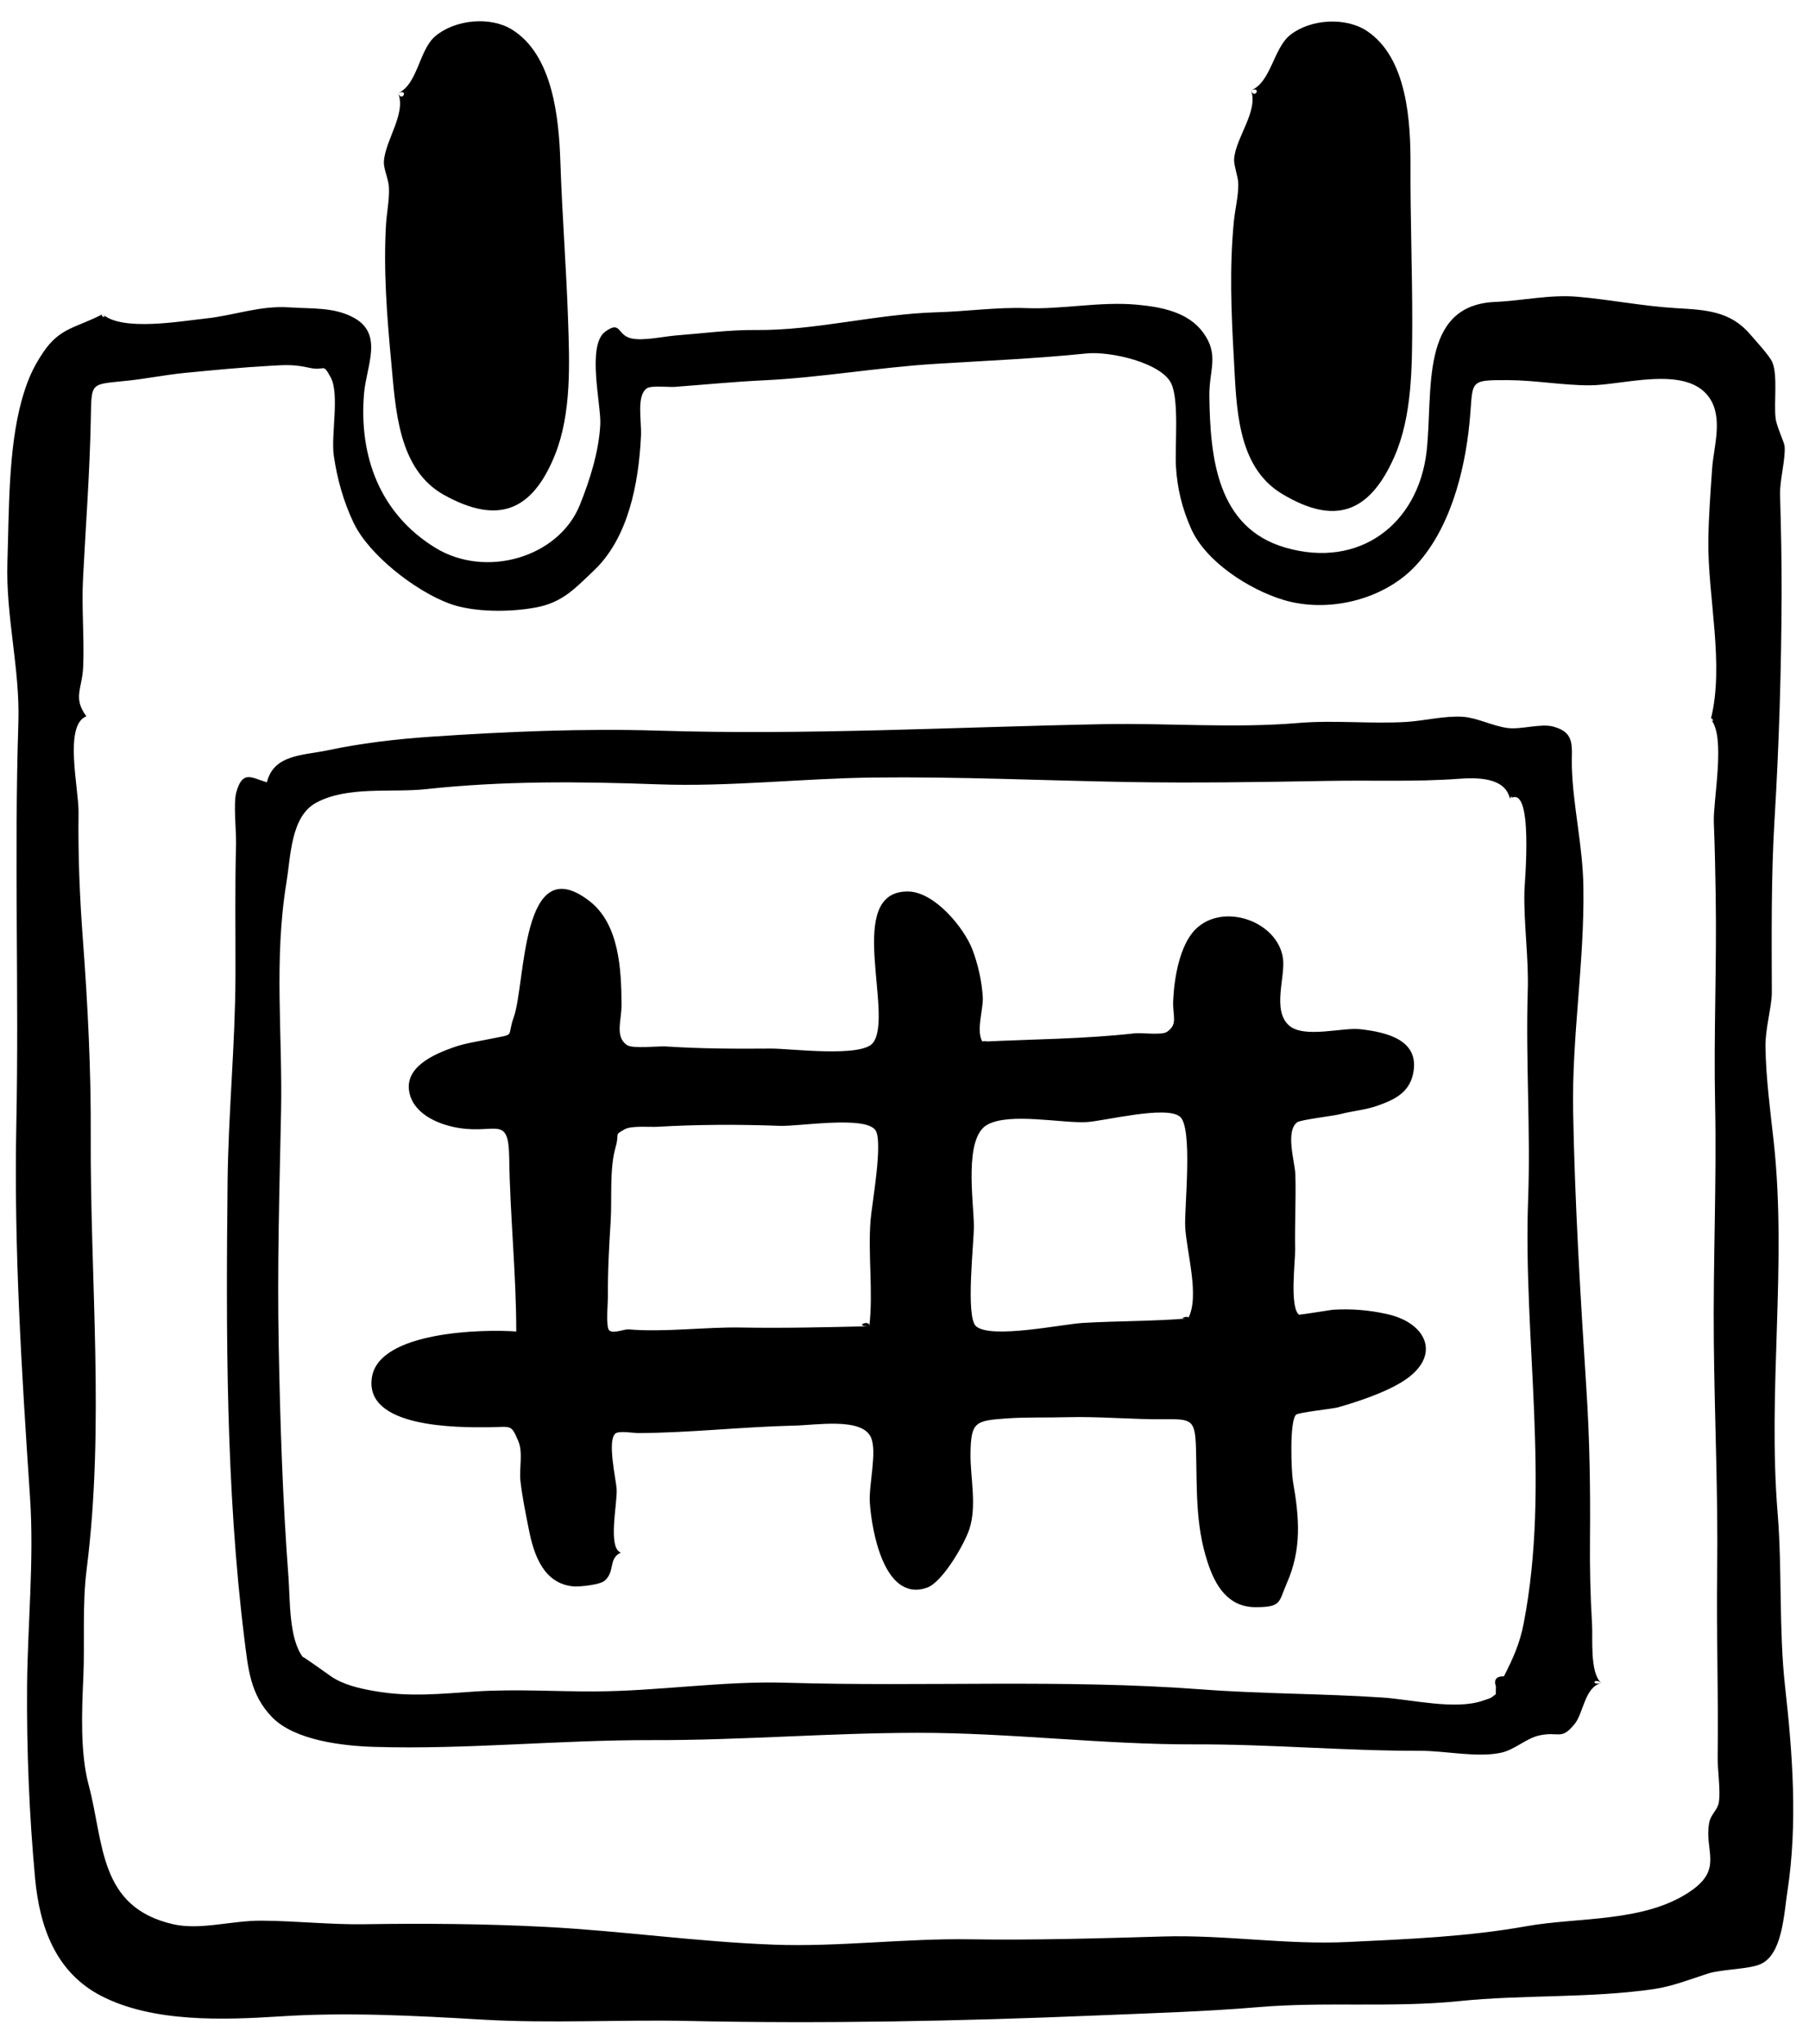
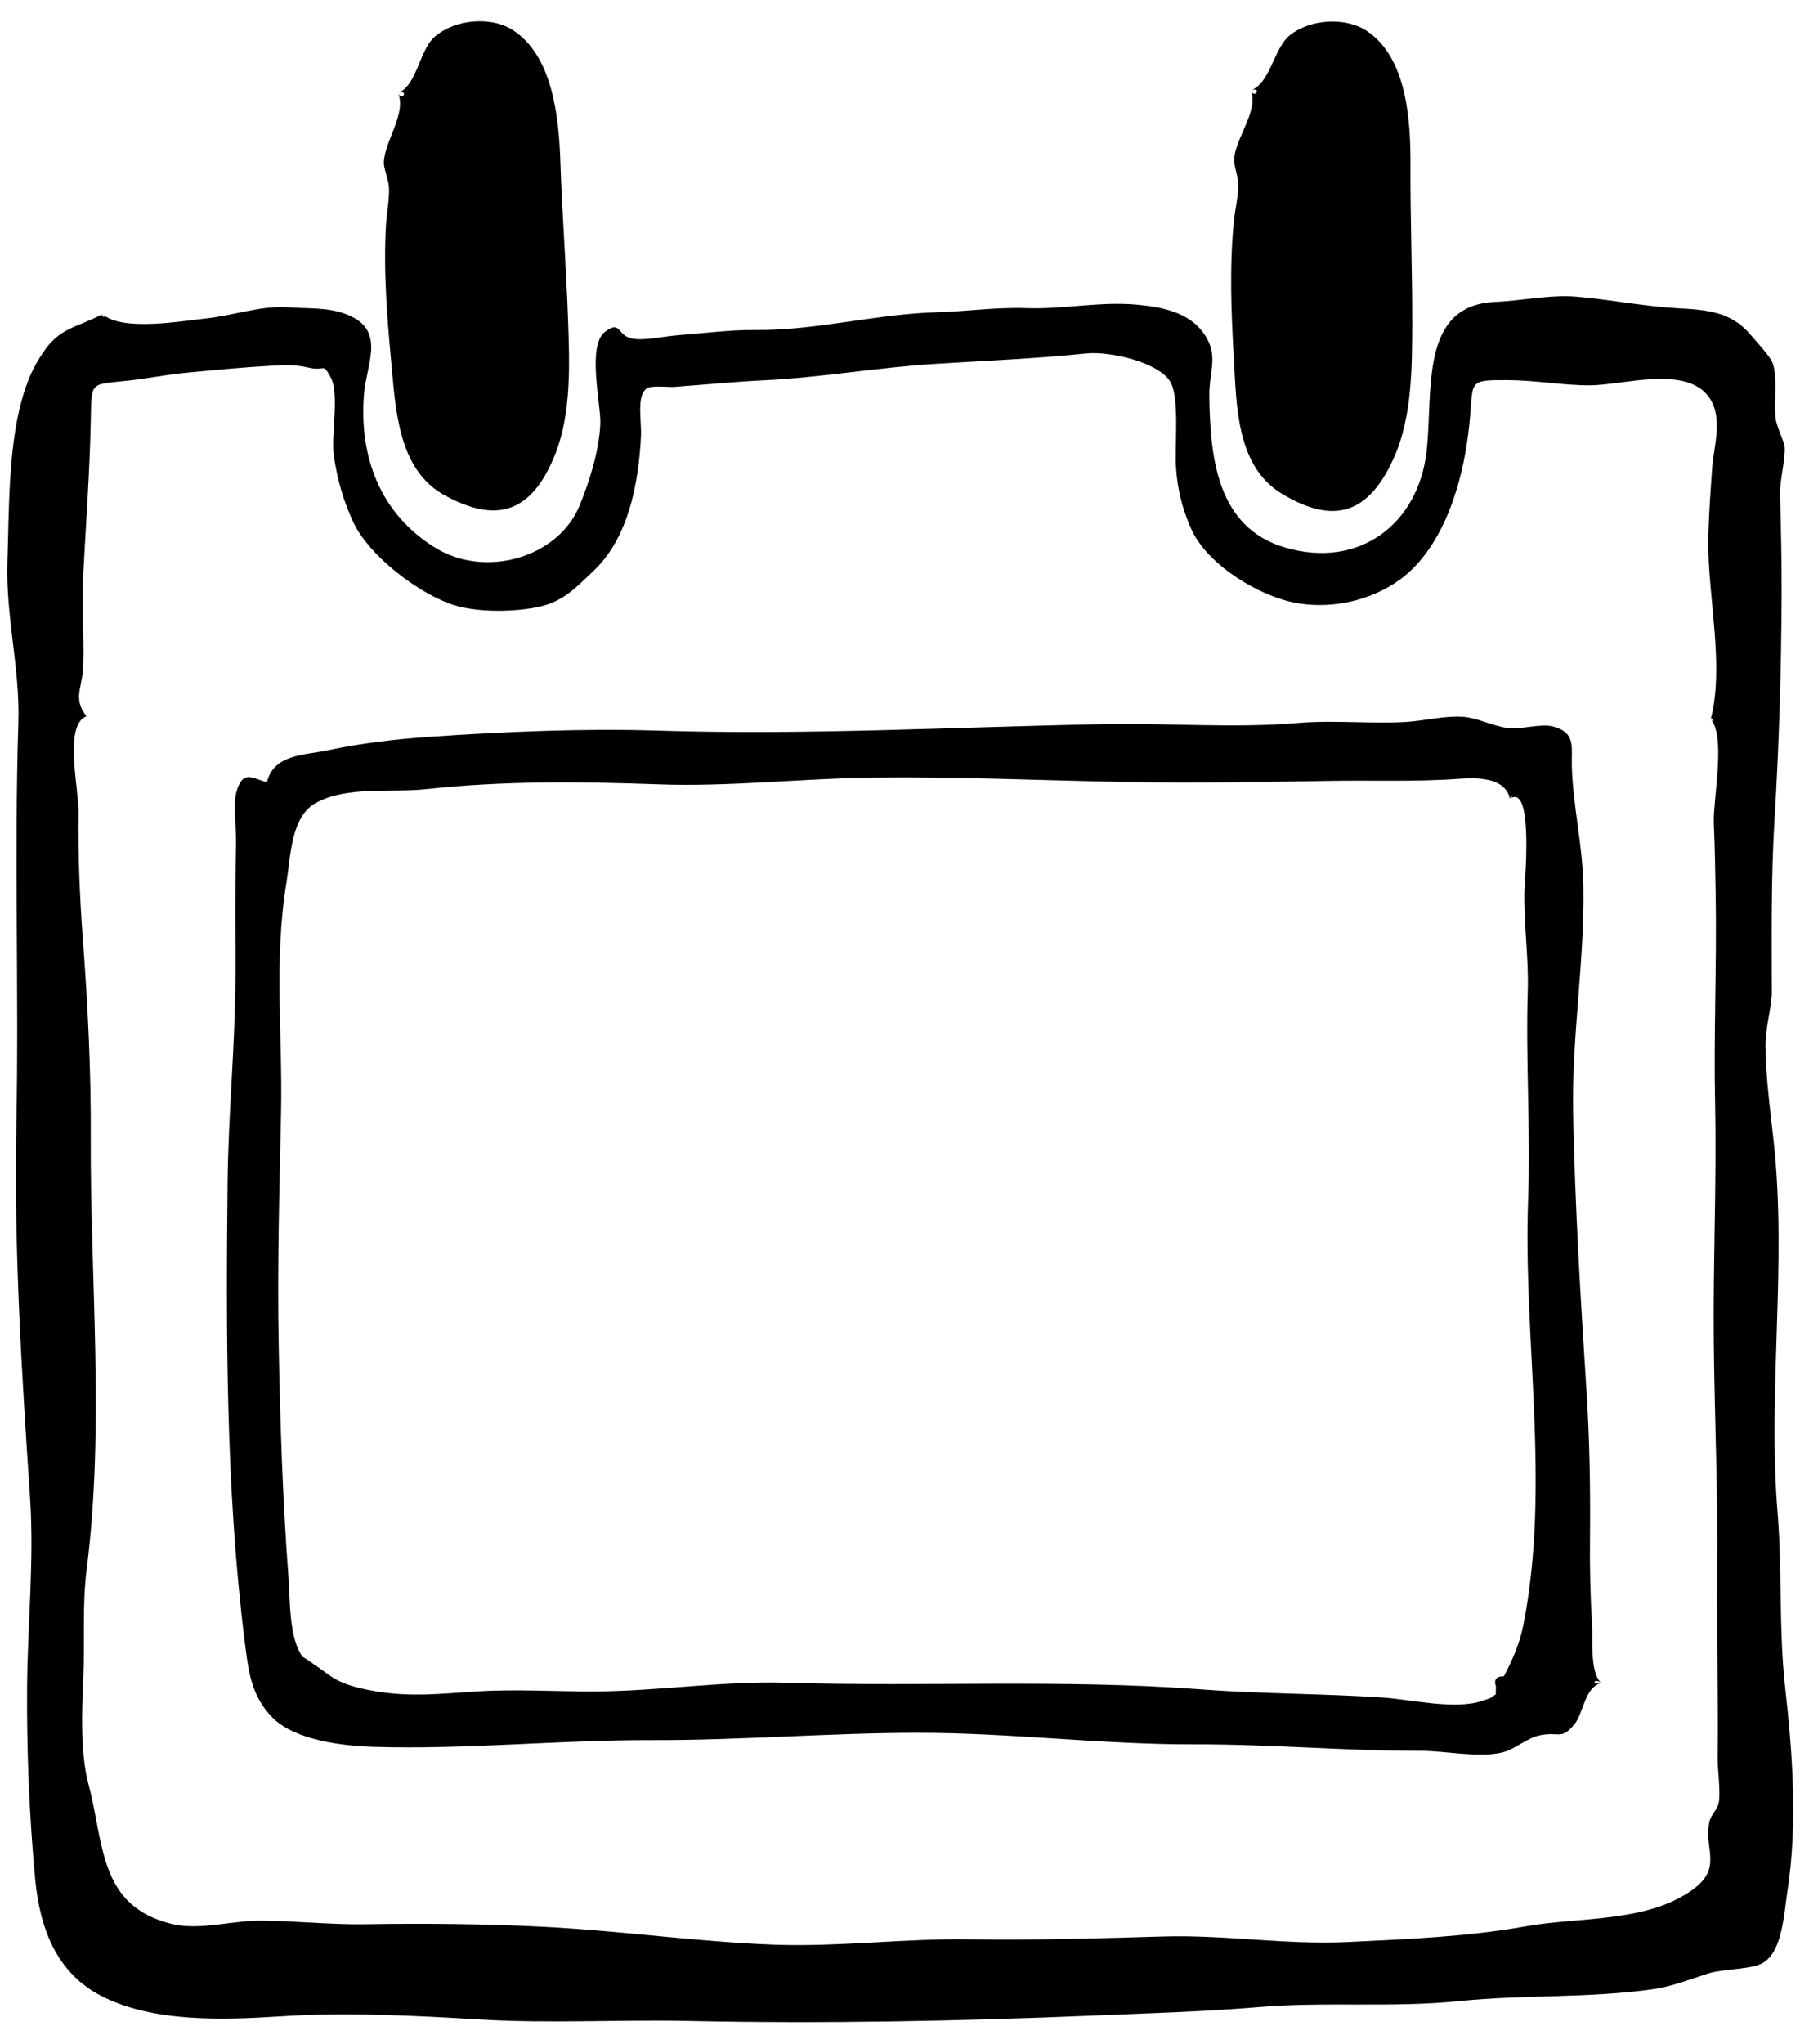
<svg xmlns="http://www.w3.org/2000/svg" width="31" height="35" viewBox="0 0 31 35">
  <g fill-rule="evenodd">
    <path d="M1.758 5.38c.33.302 1.36.117 1.755.076.503-.052.938-.227 1.447-.192.38.027.77-.01 1.113.183.5.283.205.82.165 1.295-.089 1.072.272 2.056 1.223 2.64.866.53 2.114.165 2.476-.735.175-.436.326-.916.35-1.38.018-.318-.238-1.355.086-1.588.273-.197.197.062.448.117.204.046.563-.036.775-.052.456-.035.909-.097 1.359-.092 1.03.01 2.058-.275 3.101-.304.512-.014 1.026-.09 1.536-.071.617.023 1.254-.115 1.878-.06.427.039.888.123 1.149.48.28.384.099.643.105 1.085.014 1.052.129 2.256 1.302 2.596 1.272.369 2.278-.405 2.421-1.647.116-1.02-.132-2.502 1.172-2.56.467-.02.95-.131 1.42-.088.565.049 1.122.162 1.69.195.506.029.923.05 1.262.447.073.087.33.362.38.477.096.226.025.7.057.962.016.14.146.403.154.477.019.222-.084.573-.078.831.016.568.029 1.14.027 1.707-.005 1.286-.044 2.58-.122 3.867-.06.982-.048 2.031-.046 2.957 0 .233-.113.608-.109.923.008.538.083 1.097.142 1.631.229 2.111-.108 4.242.067 6.363.078.952.019 2 .127 2.963.129 1.146.218 2.356.04 3.51-.062.405-.088 1.078-.458 1.243-.205.092-.652.086-.894.16-.314.1-.615.222-.944.27-1.1.158-2.23.092-3.33.205-1.142.116-2.3.006-3.44.103-.924.078-1.878.105-2.832.145-2.277.095-4.623.141-6.92.092-1.183-.026-2.38.046-3.561-.024-1.15-.068-2.32-.129-3.46-.054-.965.062-2.171.105-3.054-.35C.963 33.784.682 33.02.602 32.175c-.101-1.087-.146-2.198-.138-3.29.008-1.058.124-2.169.05-3.25C.373 23.527.236 21.367.28 19.25c.046-2.284-.039-4.597.035-6.88.028-.925-.218-1.806-.188-2.747.029-.887.014-1.925.243-2.762.09-.322.186-.556.37-.826.288-.43.568-.418 1.018-.655.102.09-.064.033 0 0zm27.559 6.938c.238-.935-.054-2.099-.042-3.062.005-.412.037-.822.065-1.232.026-.376.198-.876-.057-1.226-.399-.55-1.486-.197-2.046-.199-.46 0-.93-.087-1.394-.089-.71-.003-.588.01-.663.75-.083.83-.34 1.82-.936 2.444-.549.574-1.49.798-2.25.57-.585-.177-1.329-.651-1.582-1.219-.155-.348-.238-.691-.26-1.063-.021-.353.057-1.118-.078-1.418-.16-.358-1.045-.565-1.463-.52-.849.087-1.725.124-2.591.178-.973.06-1.95.234-2.925.281-.514.024-1.024.075-1.54.113-.093.007-.397-.03-.473.026-.178.132-.086.54-.098.815-.039.817-.218 1.747-.808 2.305-.321.304-.531.543-.986.63-.432.083-1.073.089-1.488-.065-.585-.216-1.38-.833-1.642-1.383-.176-.368-.283-.759-.34-1.15-.051-.353.103-1.055-.054-1.343-.143-.26-.083-.1-.363-.162-.27-.06-.405-.05-.68-.034-.487.027-.968.074-1.453.121-.33.032-.658.099-.97.132-.658.072-.631.005-.644.66-.017.903-.086 1.812-.133 2.725-.026.502.022 1.01.003 1.502-.014.393-.184.539.054.862-.393.154-.127 1.245-.134 1.65-.01.733.02 1.453.075 2.184.083 1.102.14 2.237.134 3.342-.013 2.467.243 4.97-.07 7.432-.078.617-.03 1.235-.057 1.854-.026.57-.056 1.292.092 1.842.265.995.168 2.088 1.443 2.382.47.108 1.005-.064 1.523-.06.585.004 1.185.07 1.759.061 1.023-.016 2.061-.008 3.092.045 1.314.068 2.613.257 3.926.305 1.118.041 2.245-.11 3.361-.092 1.094.017 2.215-.016 3.305-.048 1.072-.032 2.1.146 3.176.094 1.037-.05 2.043-.09 3.046-.269.903-.162 2.046-.059 2.835-.612.544-.381.215-.685.304-1.163.025-.139.144-.217.165-.347.033-.207-.024-.552-.02-.779.015-1.072-.023-2.075-.009-3.16.018-1.323-.044-2.624-.057-3.954-.014-1.358.05-2.722.022-4.073-.025-1.218.03-2.363.01-3.572-.007-.414-.014-.816-.032-1.244-.014-.387.21-1.47-.052-1.767.014-.06.08.09 0 0z" />
    <path d="M21.438 1.547c.342-.134.385-.725.674-.95.348-.273.946-.306 1.307-.07.7.46.755 1.564.752 2.306-.004.895.031 1.792.03 2.688-.003.75.001 1.61-.31 2.309-.425.958-1.02 1.173-1.927.624-.777-.47-.774-1.507-.82-2.314-.045-.786-.077-1.57.001-2.356.021-.207.077-.423.075-.631-.001-.134-.08-.315-.071-.434.027-.361.42-.82.289-1.172.187-.075.063.168 0 0zM6.822 1.595c.337-.148.357-.738.637-.975.337-.285.935-.342 1.304-.12.717.433.815 1.535.84 2.276.03.895.1 1.788.131 2.685.026.75.062 1.607-.22 2.32-.389.972-.975 1.21-1.902.697-.795-.44-.832-1.477-.908-2.281-.073-.784-.135-1.564-.089-2.355.013-.206.06-.426.05-.632-.005-.134-.09-.312-.087-.433.013-.36.39-.834.244-1.182.186-.082.07.166 0 0zM27.443 28.824c-.284.06-.309.515-.457.698-.235.29-.264.125-.604.198-.23.05-.421.244-.655.296-.408.09-.96-.032-1.38-.032-1.305.003-2.564-.114-3.861-.11-1.598.005-3.177-.2-4.762-.198-1.527.001-3.03.13-4.562.125-1.57-.004-3.173.163-4.742.116-.54-.015-1.366-.11-1.754-.505-.381-.39-.413-.838-.477-1.337-.32-2.564-.316-5.273-.289-7.83.013-1.195.13-2.332.135-3.52.003-.756-.011-1.508.01-2.261.006-.23-.05-.708.006-.902.11-.38.26-.24.523-.164.116-.481.625-.46 1.04-.548.567-.12 1.15-.19 1.756-.232 1.293-.088 2.63-.145 3.911-.105 2.552.08 5.073-.062 7.631-.111 1.11-.021 2.237.073 3.334-.02.621-.052 1.237.018 1.855-.018.313-.02.658-.109.971-.088.244.018.515.16.762.192.24.03.572-.084.788-.023.388.106.304.354.314.688.019.67.189 1.36.198 2.06.02 1.282-.2 2.558-.176 3.847.03 1.585.125 3.16.227 4.743.056.852.07 1.723.062 2.577-.005.484.006.968.035 1.451.016.235-.043.84.16 1.013-.196.043-.117-.099 0 0zM25.875 13.68c-.081-.38-.596-.362-.866-.343-.76.056-1.514.022-2.274.037-1.138.02-2.268.038-3.403.019-1.46-.026-2.911-.094-4.367-.077-1.234.015-2.464.162-3.701.116-1.342-.049-2.646-.06-3.965.083-.587.064-1.347-.059-1.884.234-.432.235-.432.912-.506 1.362-.219 1.334-.065 2.598-.093 3.94-.027 1.319-.067 2.643-.04 3.993.025 1.327.067 2.64.167 3.963.03.395.005 1.051.246 1.372-.027-.036.476.325.476.325.21.146.484.21.742.255.612.11 1.15.047 1.757.008.682-.042 1.332.002 2.015 0 1.1-.003 2.2-.182 3.291-.149 2.379.072 4.752-.064 7.12.114 1.023.078 2.048.07 3.093.139.499.032 1.257.22 1.728.054.125-.045.111-.022.222-.111 0-.043 0-.086.002-.13-.04-.12.006-.179.137-.176.155-.302.273-.564.338-.903.463-2.39-.012-4.874.077-7.274.043-1.156-.043-2.375-.007-3.549.02-.566-.07-1.146-.057-1.721.003-.139.164-1.864-.248-1.58-.008-.036.095-.067 0 0z" />
-     <path d="M16.834 17.839c.87-.042 1.745-.045 2.607-.142.122-.014.469.035.556-.025.194-.132.096-.267.107-.531.016-.372.105-.946.381-1.224.473-.473 1.415-.139 1.501.499.043.315-.19.885.103 1.146.258.227.918.029 1.22.064.43.049 1.043.173.903.779-.072.311-.323.432-.603.53-.206.074-.429.09-.639.145-.12.032-.68.096-.739.139-.21.155-.04.682-.033.895.012.426-.012.856-.004 1.284.004.205-.097.983.066 1.118.006.004.577-.085.575-.085.326-.02.62.004.935.074.701.155.943.74.253 1.163-.312.191-.747.334-1.094.434-.09.026-.674.085-.719.126-.117.113-.08.98-.054 1.137.11.63.155 1.158-.105 1.75-.141.323-.085.408-.527.41-.485.002-.7-.375-.829-.768-.216-.652-.18-1.29-.2-1.957-.014-.483-.076-.499-.517-.494-.567.006-1.13-.05-1.694-.035-.337.01-.686-.003-1.023.02-.548.039-.621.055-.63.598-.005.422.114.895-.021 1.304-.088.26-.46.904-.724.997-.736.257-.949-.984-.98-1.455-.021-.31.13-.876.018-1.12-.155-.344-.94-.207-1.317-.2-.894.021-1.771.123-2.67.128-.078 0-.33-.045-.392.008-.142.12.01.78.022.946.017.241-.159 1.015.073 1.092-.22.103-.094.32-.277.481-.08.073-.441.107-.532.099-.514-.045-.682-.537-.768-.973-.054-.273-.113-.555-.145-.84-.022-.203.047-.484-.035-.673-.13-.3-.11-.244-.511-.24-.519.004-2.134.017-1.999-.854.123-.793 1.916-.827 2.474-.786 0-.985-.107-1.982-.121-2.982-.011-.72-.221-.408-.84-.5-.328-.047-.766-.215-.863-.578-.122-.46.406-.685.75-.807.195-.07.417-.1.618-.142.465-.094.286-.019.413-.373.207-.58.12-2.894 1.294-1.992.515.395.55 1.174.553 1.78.002.264-.117.539.09.687.101.071.545.017.66.025.605.04 1.206.042 1.811.037.315-.003 1.555.159 1.749-.099.366-.485-.5-2.604.601-2.591.456.005.963.628 1.103.997.097.256.162.548.177.82.008.216-.118.56-.008.754.176-.008-.01-.016 0 0zm-1.937 4.874c.069-.591-.025-1.215.021-1.812.02-.264.221-1.355.083-1.547-.181-.251-1.31-.06-1.64-.073-.688-.026-1.406-.024-2.093.016-.135.008-.447-.023-.563.043-.195.11-.082.054-.155.303-.11.379-.06.886-.086 1.283-.027.428-.051.855-.046 1.285.001.089-.04.516.022.573.068.062.257-.023.332-.017.615.052 1.31-.043 1.932-.032.73.013 1.464-.005 2.193-.022.015-.127-.289.006 0 0zm5.463-.134c.205-.375-.029-1.14-.05-1.572-.015-.33.137-1.7-.092-1.885-.238-.194-1.308.08-1.6.095-.422.022-1.318-.168-1.7.045-.402.225-.235 1.294-.229 1.726.005.269-.148 1.564.037 1.725.256.224 1.48-.037 1.834-.057.603-.035 1.197-.027 1.8-.077.038-.07-.227.02 0 0z" />
  </g>
</svg>